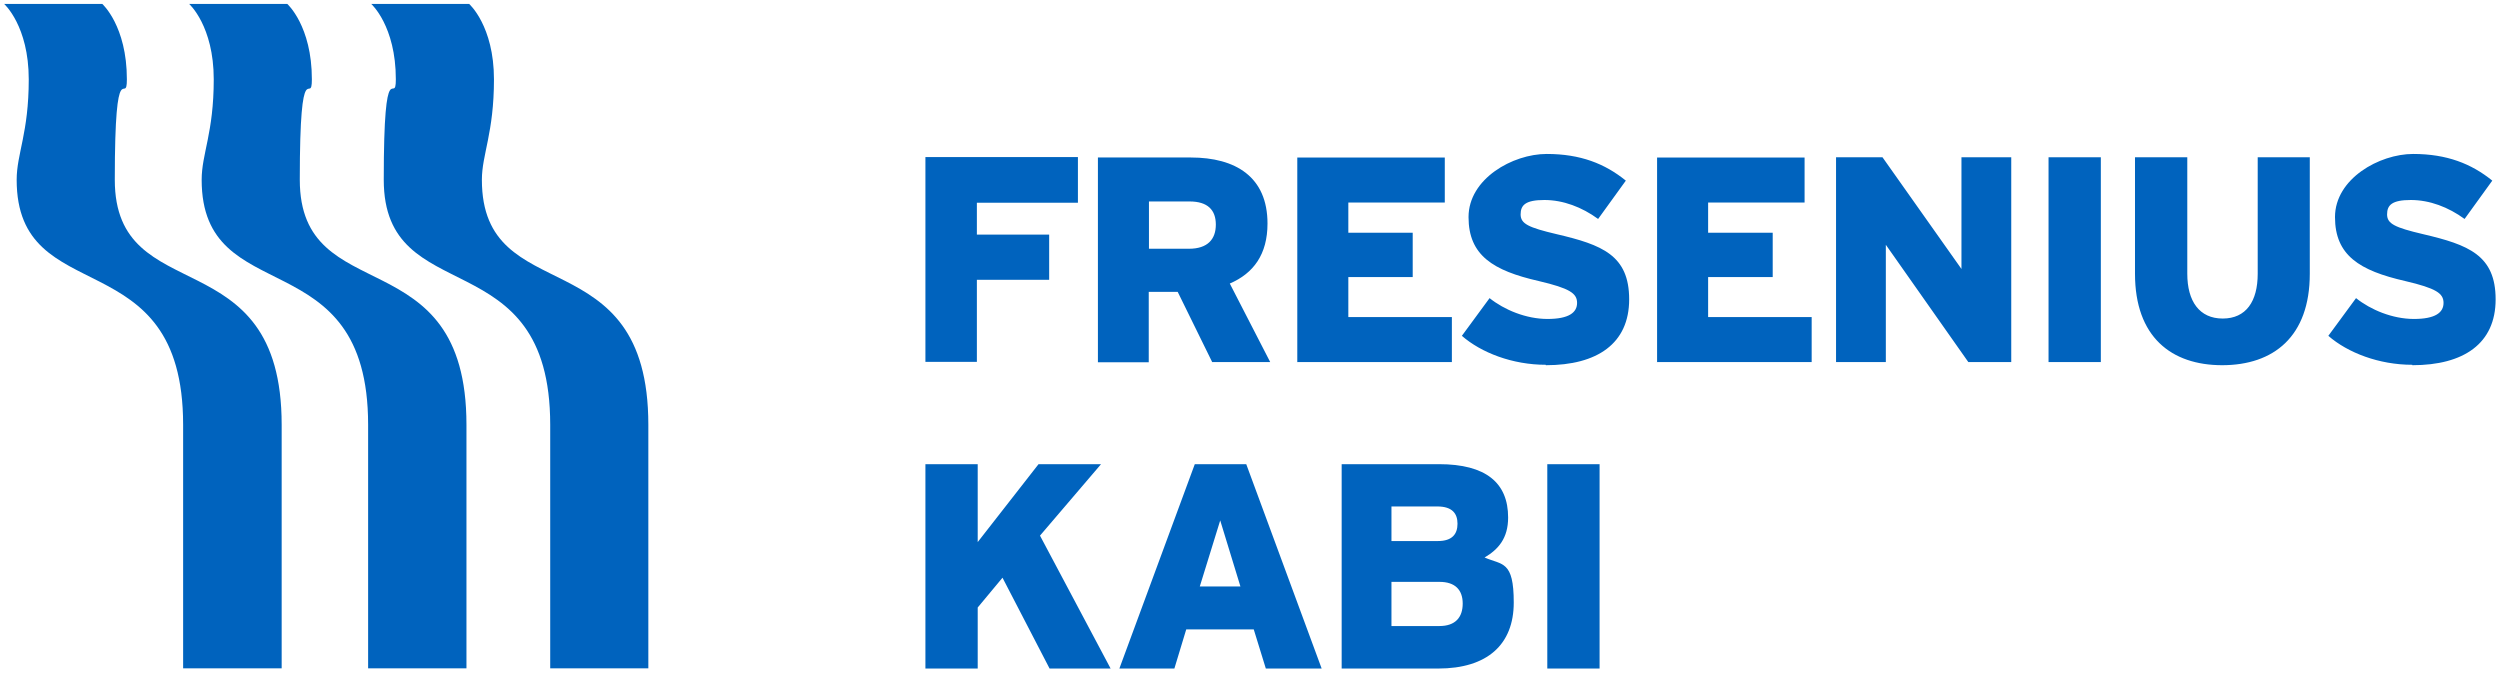
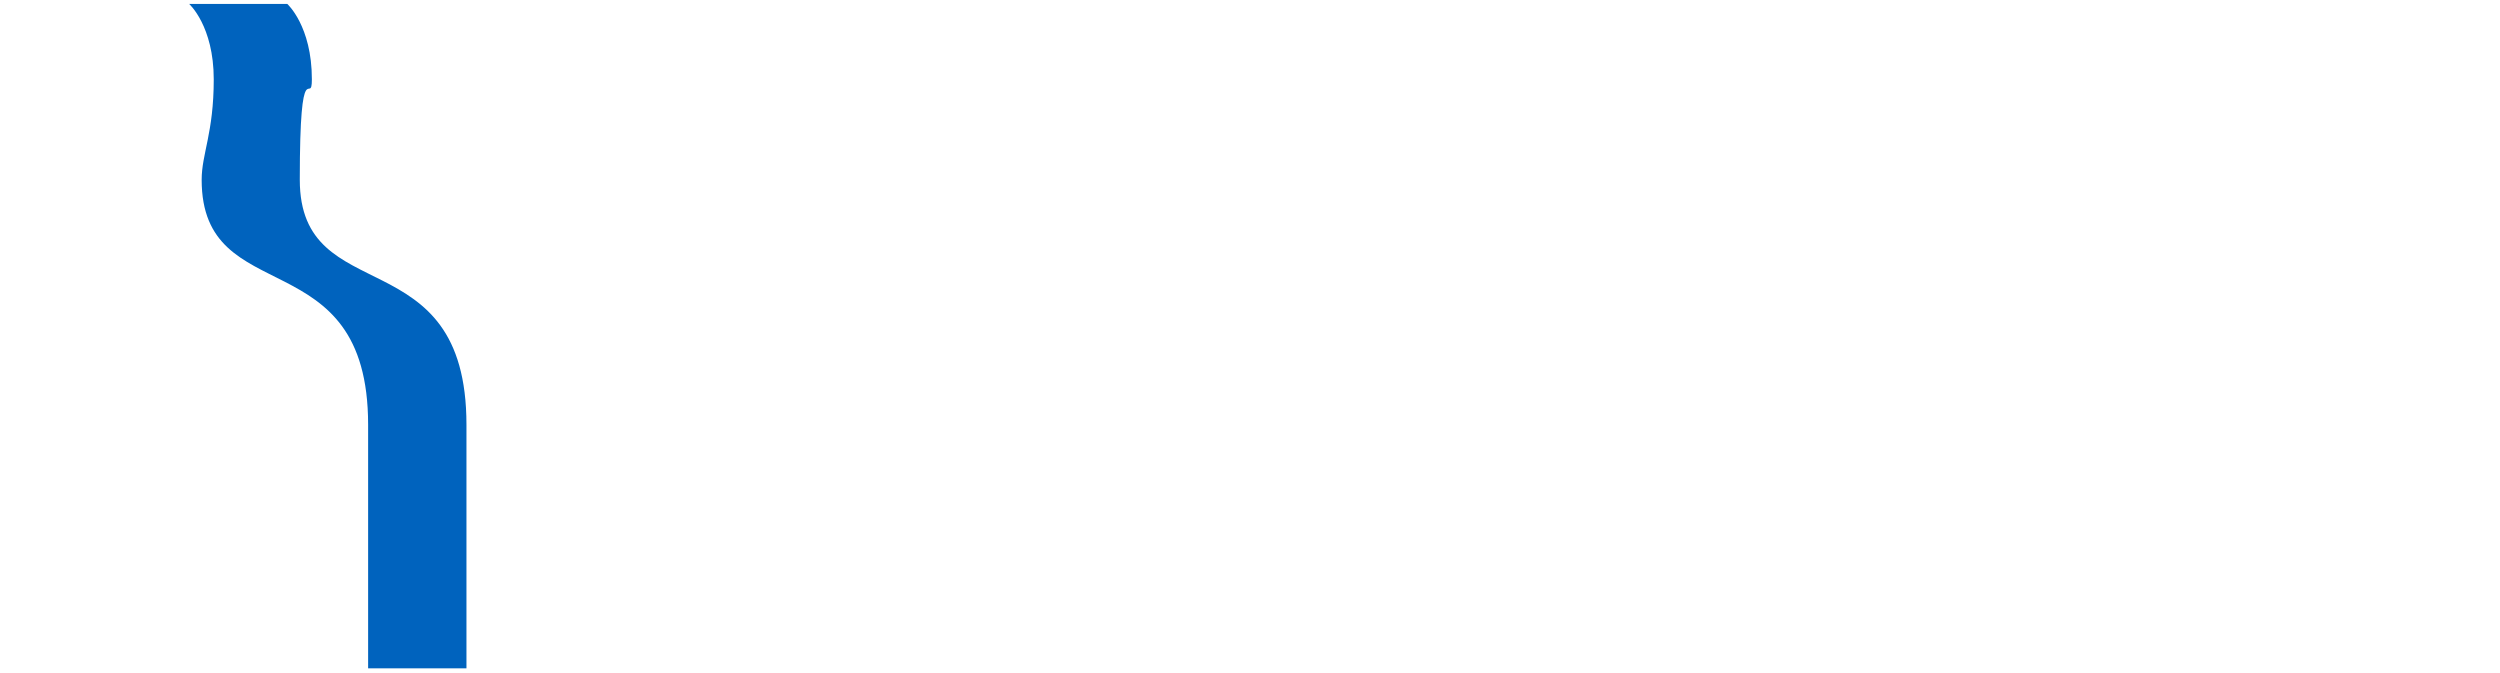
<svg xmlns="http://www.w3.org/2000/svg" version="1.1" viewBox="0 0 1200 323">
  <defs>
    <style>
      .st0 {
        fill: #0063be;
      }

      .st1 {
        fill: #fff;
      }
    </style>
  </defs>
  <g id="Layer_2">
-     <rect class="st1" width="1200" height="323" />
-   </g>
+     </g>
  <g id="Ebene_1">
    <g>
      <path class="st0" d="M223.9,320.8v-116.9c0-90.4-80-54.5-80-117.6s5.8-34.7,5.8-48.2c0-25.7-11.8-36.2-11.8-36.2h-47.1s11.8,10.5,11.8,36.2-5.8,35.7-5.8,48.2c0,63.4,79.9,28,79.9,117.6v116.9h47.2Z" />
-       <path class="st0" d="M135.2,320.8v-116.9c0-90.4-80.1-54.5-80.1-117.6s5.8-34.7,5.8-48.2c0-25.7-11.8-36.2-11.8-36.2H2s11.8,10.5,11.8,36.2-5.8,35.7-5.8,48.2c0,63.4,79.9,28,79.9,117.6v116.9h47.2Z" />
-       <path class="st0" d="M311.3,320.8h-47.2v-116.9c0-89.6-79.9-54.2-79.9-117.6s5.8-34.7,5.8-48.2c0-25.7-11.8-36.2-11.8-36.2h47s11.9,10.5,11.9,36.2-5.8,36.1-5.8,48.2c0,63.1,79.9,27.1,79.9,117.6v116.9h0Z" />
-       <path class="st0" d="M503.8,320.9l-22.6-43.6-11.9,14.3v29.3h-25.1v-98.1h25.1v37.4l29.2-37.4h30l-29.3,34.3,33.9,63.8h-29.3ZM607.6,320.9h26.8l-36.2-98.1h-24.7l-36.2,98.1h26.4l5.7-18.8h32.4l5.8,18.8h0ZM575.9,281.5l9.8-31.7,9.7,31.7h-19.5ZM690.3,320.9c23.6,0,36.3-11.5,36.3-31.7s-5.5-17.9-14-21.6c6.6-3.9,11.3-9.2,11.3-19.2,0-16.6-10.6-25.6-33.2-25.6h-46.7v98.1h46.3ZM689.9,243.1c7.2,0,9.7,3.4,9.7,8.3s-2.5,8.3-9.4,8.3h-22.3v-16.6h22ZM691,279.3c7.4,0,11.1,3.8,11.1,10.4s-3.5,10.8-11.2,10.8h-23v-21.2h23.1ZM742.7,320.9h25.1v-98.1h-25.1v98.1h0Z" />
-       <path class="st0" d="M468.9,97.4v15.2h34.7v21.7h-34.7v39.4h-24.7v-98.3h73.2v21.9h-48.5ZM581.9,173.8h27.8l-19.4-37.7c11.4-4.9,18.1-14,18.1-28.8,0-22.4-15.3-31.7-36.8-31.7h-44.6v98.3h24.4v-33.8h13.9l16.6,33.8h0ZM571,96.7c8.7,0,12.6,4.1,12.6,11.1s-3.9,11.6-12.9,11.6h-19.2v-22.7h19.5ZM622.6,173.8h74.3v-21.6h-49.7v-19.2h30.9v-21.3h-30.9v-14.5h46.3v-21.6h-70.8v98.3h0ZM742,175.3c24.7,0,40-10.4,40-31.6s-13-26.2-34.8-31.3c-13.6-3.2-17.3-5-17.3-9.5s2.4-6.9,11.4-6.9,18,3.4,25.8,9.1l13.3-18.4c-10-8.1-21.7-12.8-38-12.8s-37.5,11.9-37.5,30.3,11.8,25.7,33.7,30.7c14.9,3.5,18.4,5.9,18.4,10.5s-3.9,7.7-14.2,7.7-20.8-4.4-27.8-10l-13.3,18.1c9.3,8.1,24.3,13.9,40.3,13.9h0ZM795.3,173.8h74.3v-21.6h-49.7v-19.2h31v-21.3h-31v-14.5h46.3v-21.6h-70.8v98.3h0ZM944.8,173.8h20.6v-98.3h-23.9v53.6l-37.9-53.6h-22.3v98.3h23.9v-56.3l39.6,56.3h0ZM983.3,173.8h25.1v-98.3h-25.1v98.3h0ZM1066.6,175.3c24.7,0,42.1-13.7,42.1-43.9v-55.9h-25v55.9c0,13.3-5.6,21.5-16.8,21.5s-17-8.3-17-21.5v-55.9h-25.1v55.9c0,30.3,17.4,43.9,41.9,43.9h0ZM1157.9,175.3c24.7,0,40-10.4,40-31.6s-13-26.2-34.8-31.3c-13.6-3.2-17.3-5-17.3-9.5s2.4-6.9,11.4-6.9,18,3.4,25.8,9.1l13.3-18.4c-10-8.1-21.8-12.8-38-12.8s-37.5,11.9-37.5,30.3,11.8,25.7,33.7,30.7c14.9,3.5,18.4,5.9,18.4,10.5s-3.9,7.7-14.2,7.7-20.8-4.4-27.8-10l-13.3,18.1c9.3,8.1,24.3,13.9,40.3,13.9h0Z" />
    </g>
  </g>
</svg>